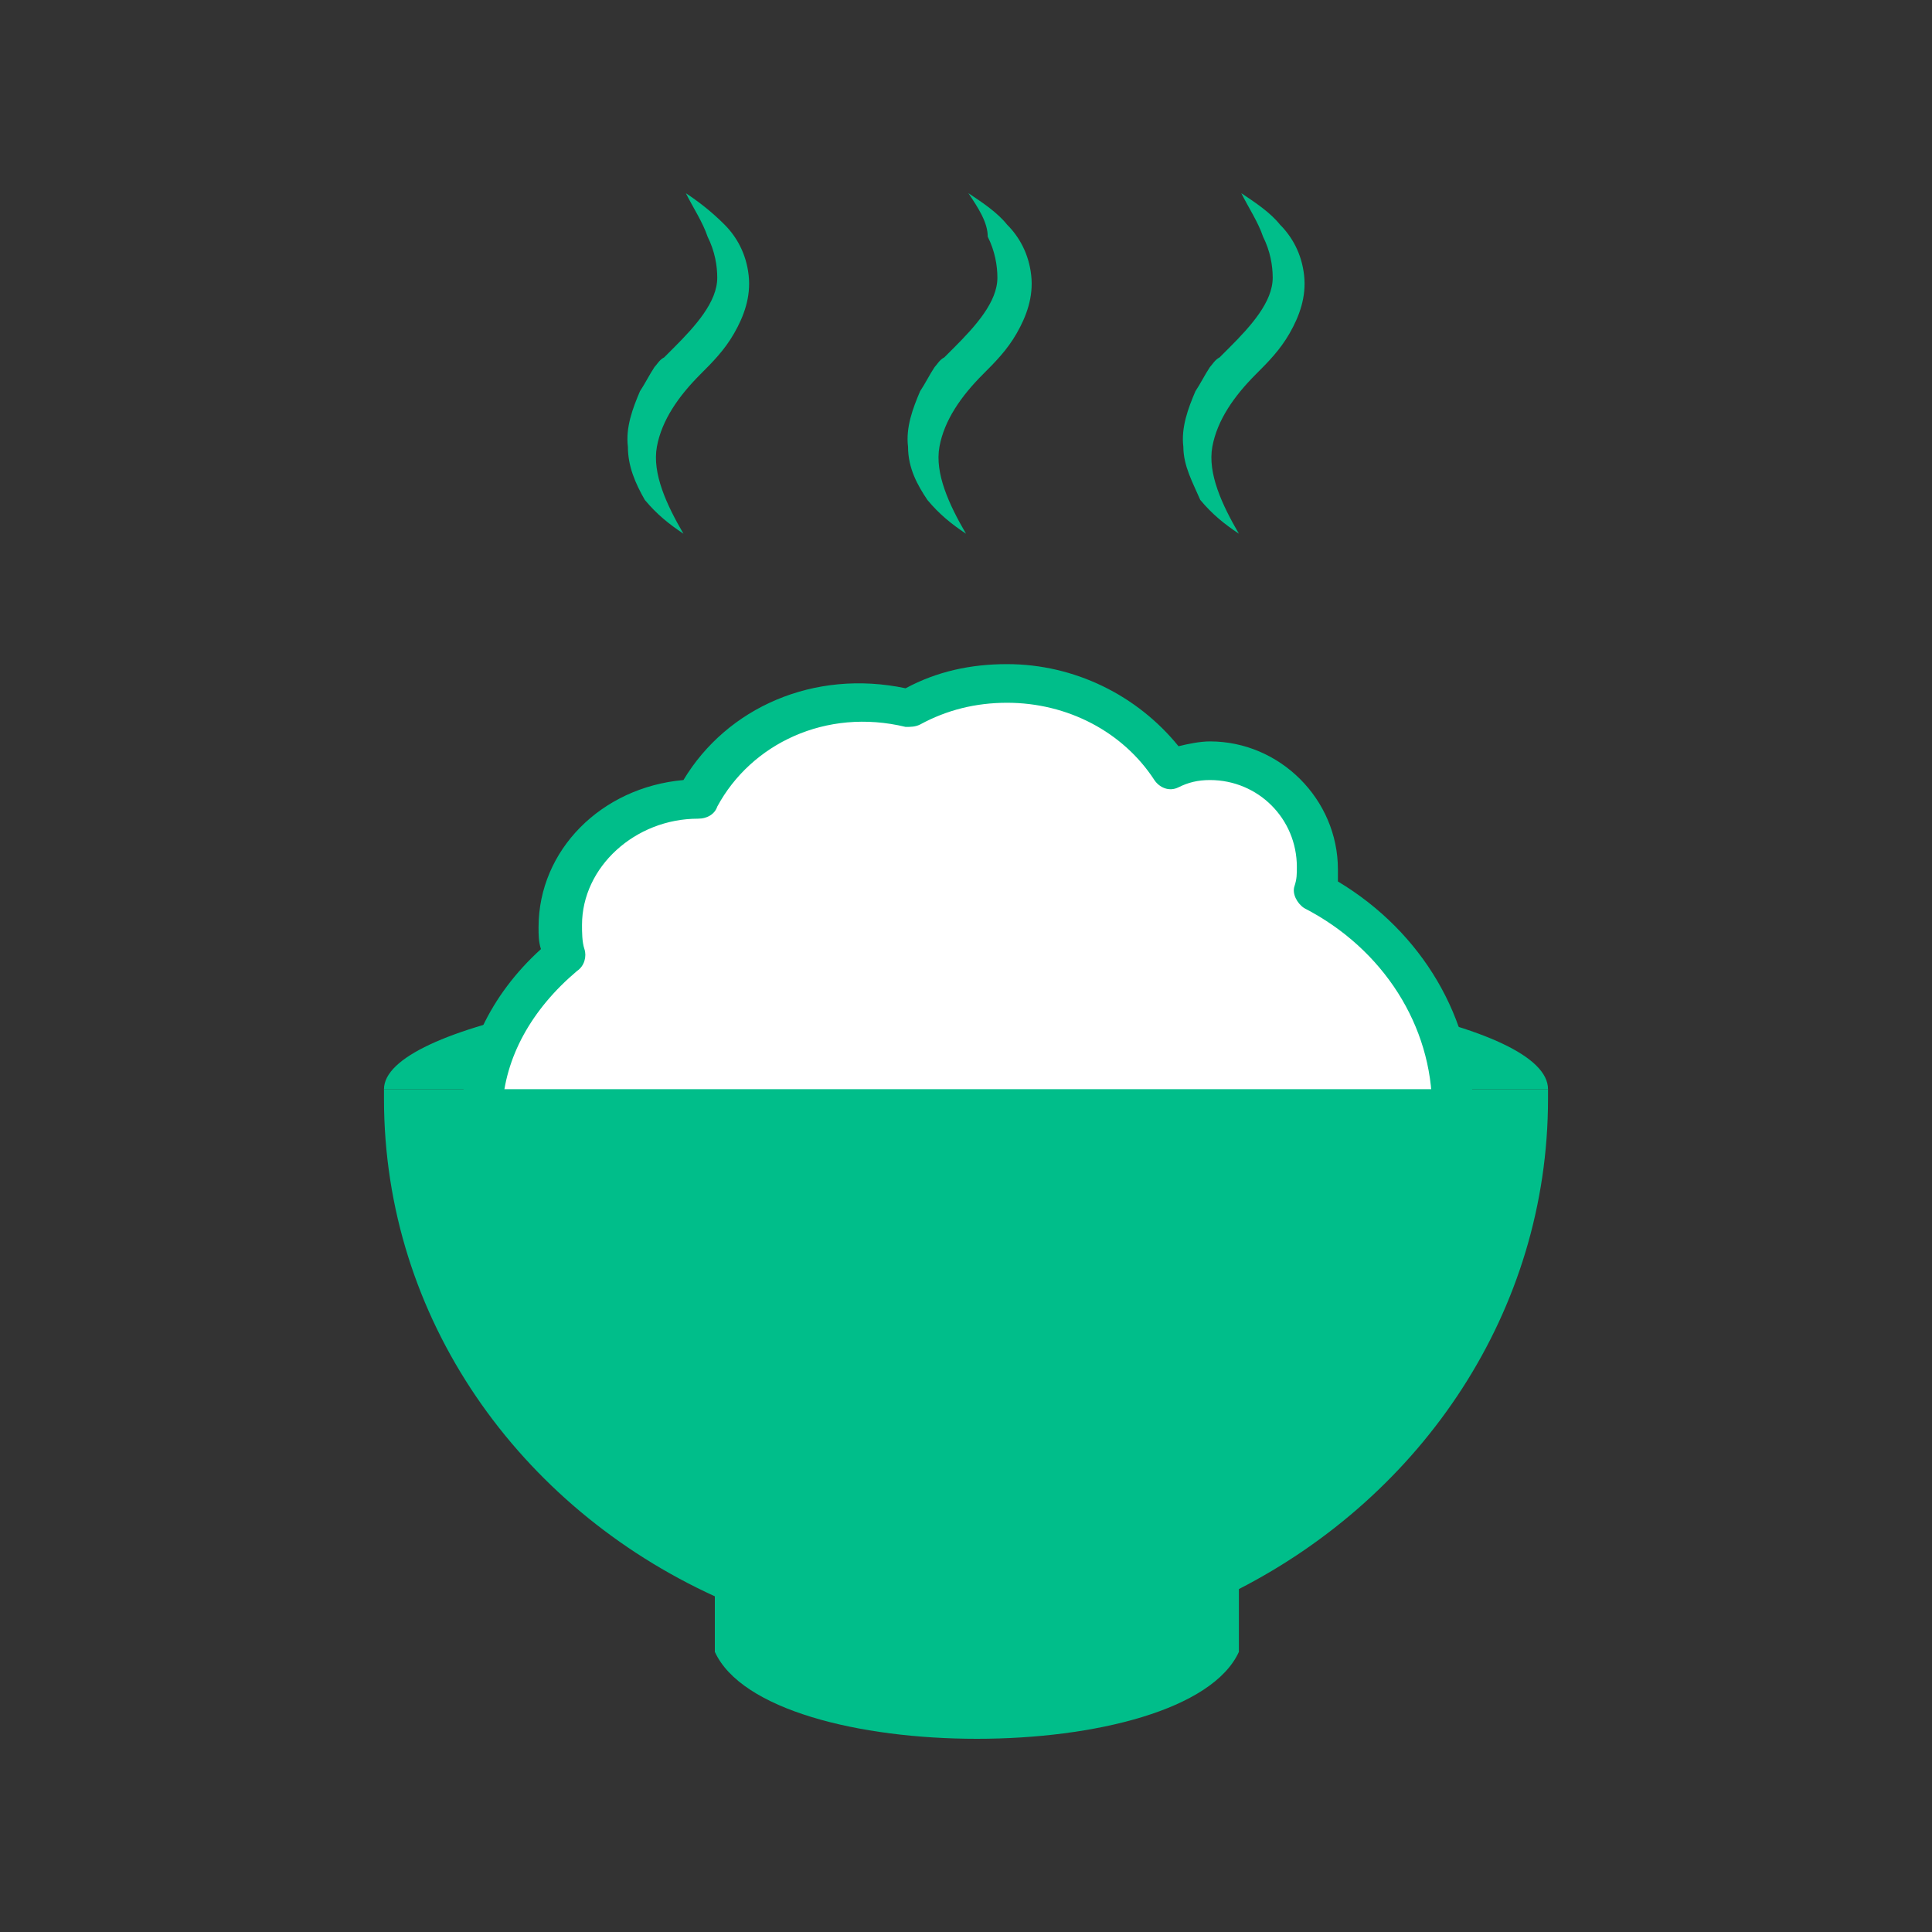
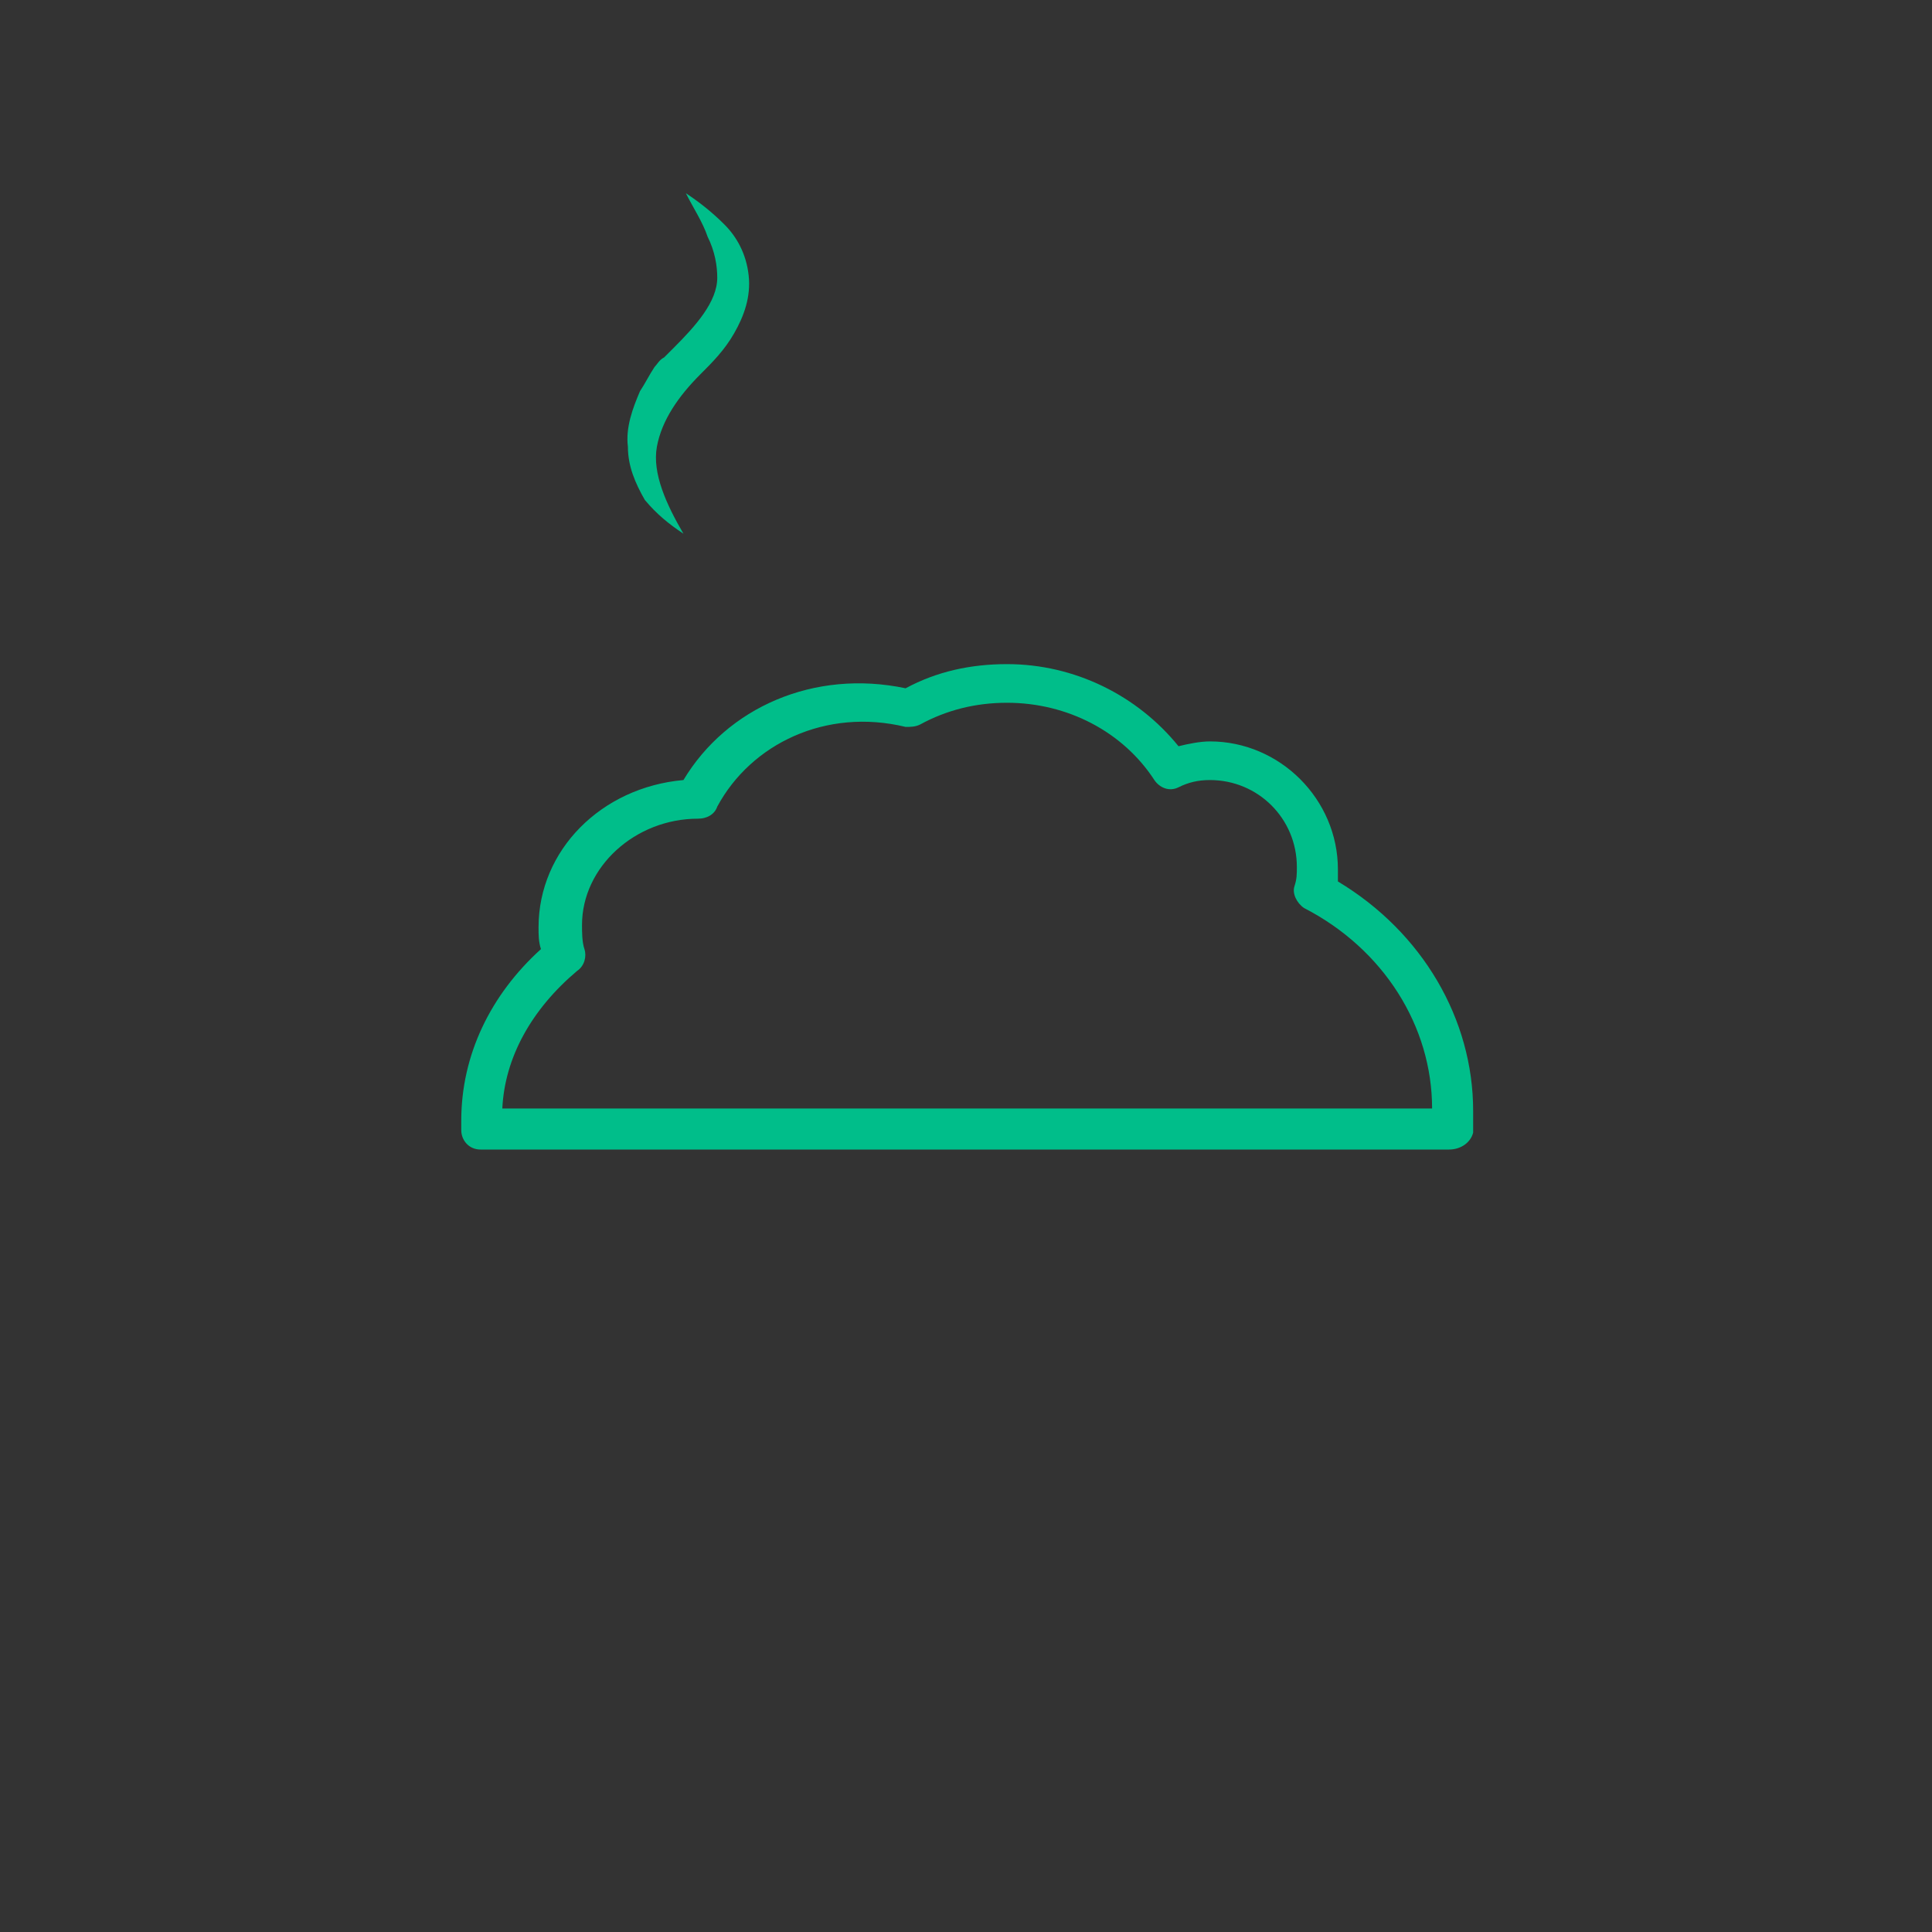
<svg xmlns="http://www.w3.org/2000/svg" version="1.1" id="レイヤー_1" x="0px" y="0px" viewBox="0 0 80 80" style="enable-background:new 0 0 80 80;" xml:space="preserve">
  <rect x="0" y="0" width="80" height="80" fill="#333333" stroke="none" />
  <style type="text/css">
	.st0{fill:#00BE8A;}
	.st1{fill:#FFFFFF;}
</style>
  <g>
-     <path class="st0" d="M64.1,45.1C64.1,45.1,64.1,45.1,64.1,45.1C64.1,45.1,64.1,45.1,64.1,45.1c0-2.7-10.8-4.8-24.1-4.8   c-13.3,0-24.1,2.2-24.1,4.8c0,0,0,0,0,0.1c0,0,0,0,0-0.1H64.1z" />
-     <path class="st1" d="M60.1,46c0-3.9-2.3-7.3-5.7-9.1c0.1-0.3,0.1-0.6,0.1-0.9c0-2.4-2-4.4-4.4-4.4c-0.6,0-1.1,0.1-1.7,0.3   c-1.4-2.1-3.9-3.5-6.8-3.5c-1.5,0-2.9,0.4-4.1,1.1c-0.6-0.2-1.3-0.3-2-0.3c-3,0-5.6,1.6-6.8,4c-3.1,0-5.6,2.3-5.6,5.2   c0,0.4,0.1,0.8,0.2,1.2c-2.1,1.7-3.4,4.1-3.4,6.8c0,0.1,0,0.3,0,0.4H60C60.1,46.5,60.1,46.3,60.1,46z" />
    <path class="st0" d="M60,47.6H19.9c-0.5,0-0.8-0.4-0.8-0.8l0-0.1c0-0.1,0-0.2,0-0.3c0-2.7,1.2-5.2,3.3-7.1   c-0.1-0.3-0.1-0.6-0.1-0.9c0-3.2,2.6-5.8,6-6.1c1.8-3,5.4-4.6,9.2-3.8c1.3-0.7,2.7-1,4.2-1c2.8,0,5.4,1.3,7.1,3.4   c0.4-0.1,0.9-0.2,1.3-0.2c2.9,0,5.3,2.4,5.3,5.3c0,0.2,0,0.3,0,0.5c3.5,2.1,5.6,5.7,5.6,9.5c0,0.3,0,0.6,0,0.9   C60.9,47.3,60.5,47.6,60,47.6z M20.8,45.9h38.5c0-3.4-2-6.6-5.3-8.3c-0.3-0.2-0.5-0.6-0.4-0.9c0.1-0.3,0.1-0.5,0.1-0.8   c0-2-1.6-3.6-3.6-3.6c-0.5,0-0.9,0.1-1.3,0.3c-0.4,0.2-0.8,0-1-0.3c-1.3-2-3.6-3.2-6.1-3.2c-1.3,0-2.5,0.3-3.6,0.9   c-0.2,0.1-0.4,0.1-0.6,0.1c-3.3-0.8-6.4,0.7-7.8,3.3c-0.1,0.3-0.4,0.5-0.8,0.5c-2.6,0-4.8,2-4.8,4.4c0,0.3,0,0.7,0.1,1   c0.1,0.3,0,0.7-0.3,0.9C22,41.8,20.9,43.8,20.8,45.9z" />
-     <path class="st0" d="M64.1,45.5c0-0.1,0-0.3,0-0.4H15.9c0,0.1,0,0.3,0,0.4c0,9.1,5.6,16.9,13.7,20.6v2.3c2.2,4.8,19.5,4.8,21.7,0   v-2.6C58.9,61.9,64.1,54.3,64.1,45.5z" />
    <g>
      <g>
        <g>
          <path class="st0" d="M28.4,8C29,8.4,29.5,8.8,30,9.3c0.5,0.5,0.9,1.2,1,2.1c0.1,0.9-0.2,1.7-0.6,2.4C30,14.5,29.5,15,29,15.5      c-0.9,0.9-1.6,1.9-1.8,3c-0.2,1.1,0.4,2.4,1.1,3.6c-0.6-0.4-1.1-0.8-1.6-1.4C26.3,20,26,19.3,26,18.5c-0.1-0.8,0.2-1.6,0.5-2.3      c0.2-0.3,0.4-0.7,0.6-1c0.1-0.1,0.2-0.3,0.4-0.4c0.1-0.1,0.2-0.2,0.4-0.4c0.9-0.9,1.8-1.9,1.8-2.9c0-0.5-0.1-1.1-0.4-1.7      C29.1,9.2,28.7,8.6,28.4,8z" />
        </g>
      </g>
      <g>
        <g>
-           <path class="st0" d="M40.1,8c0.6,0.4,1.2,0.8,1.6,1.3c0.5,0.5,0.9,1.2,1,2.1c0.1,0.9-0.2,1.7-0.6,2.4c-0.4,0.7-0.9,1.2-1.4,1.7      c-0.9,0.9-1.6,1.9-1.8,3c-0.2,1.1,0.4,2.4,1.1,3.6c-0.6-0.4-1.1-0.8-1.6-1.4c-0.4-0.6-0.8-1.3-0.8-2.2c-0.1-0.8,0.2-1.6,0.5-2.3      c0.2-0.3,0.4-0.7,0.6-1c0.1-0.1,0.2-0.3,0.4-0.4c0.1-0.1,0.2-0.2,0.4-0.4c0.9-0.9,1.8-1.9,1.8-2.9c0-0.5-0.1-1.1-0.4-1.7      C40.9,9.2,40.5,8.6,40.1,8z" />
-         </g>
+           </g>
      </g>
      <g>
        <g>
-           <path class="st0" d="M51.4,8C52,8.4,52.6,8.8,53,9.3c0.5,0.5,0.9,1.2,1,2.1c0.1,0.9-0.2,1.7-0.6,2.4c-0.4,0.7-0.9,1.2-1.4,1.7      c-0.9,0.9-1.6,1.9-1.8,3c-0.2,1.1,0.4,2.4,1.1,3.6c-0.6-0.4-1.1-0.8-1.6-1.4C49.4,20,49,19.3,49,18.5c-0.1-0.8,0.2-1.6,0.5-2.3      c0.2-0.3,0.4-0.7,0.6-1c0.1-0.1,0.2-0.3,0.4-0.4c0.1-0.1,0.2-0.2,0.4-0.4c0.9-0.9,1.8-1.9,1.8-2.9c0-0.5-0.1-1.1-0.4-1.7      C52.1,9.2,51.7,8.6,51.4,8z" />
-         </g>
+           </g>
      </g>
    </g>
  </g>
</svg>